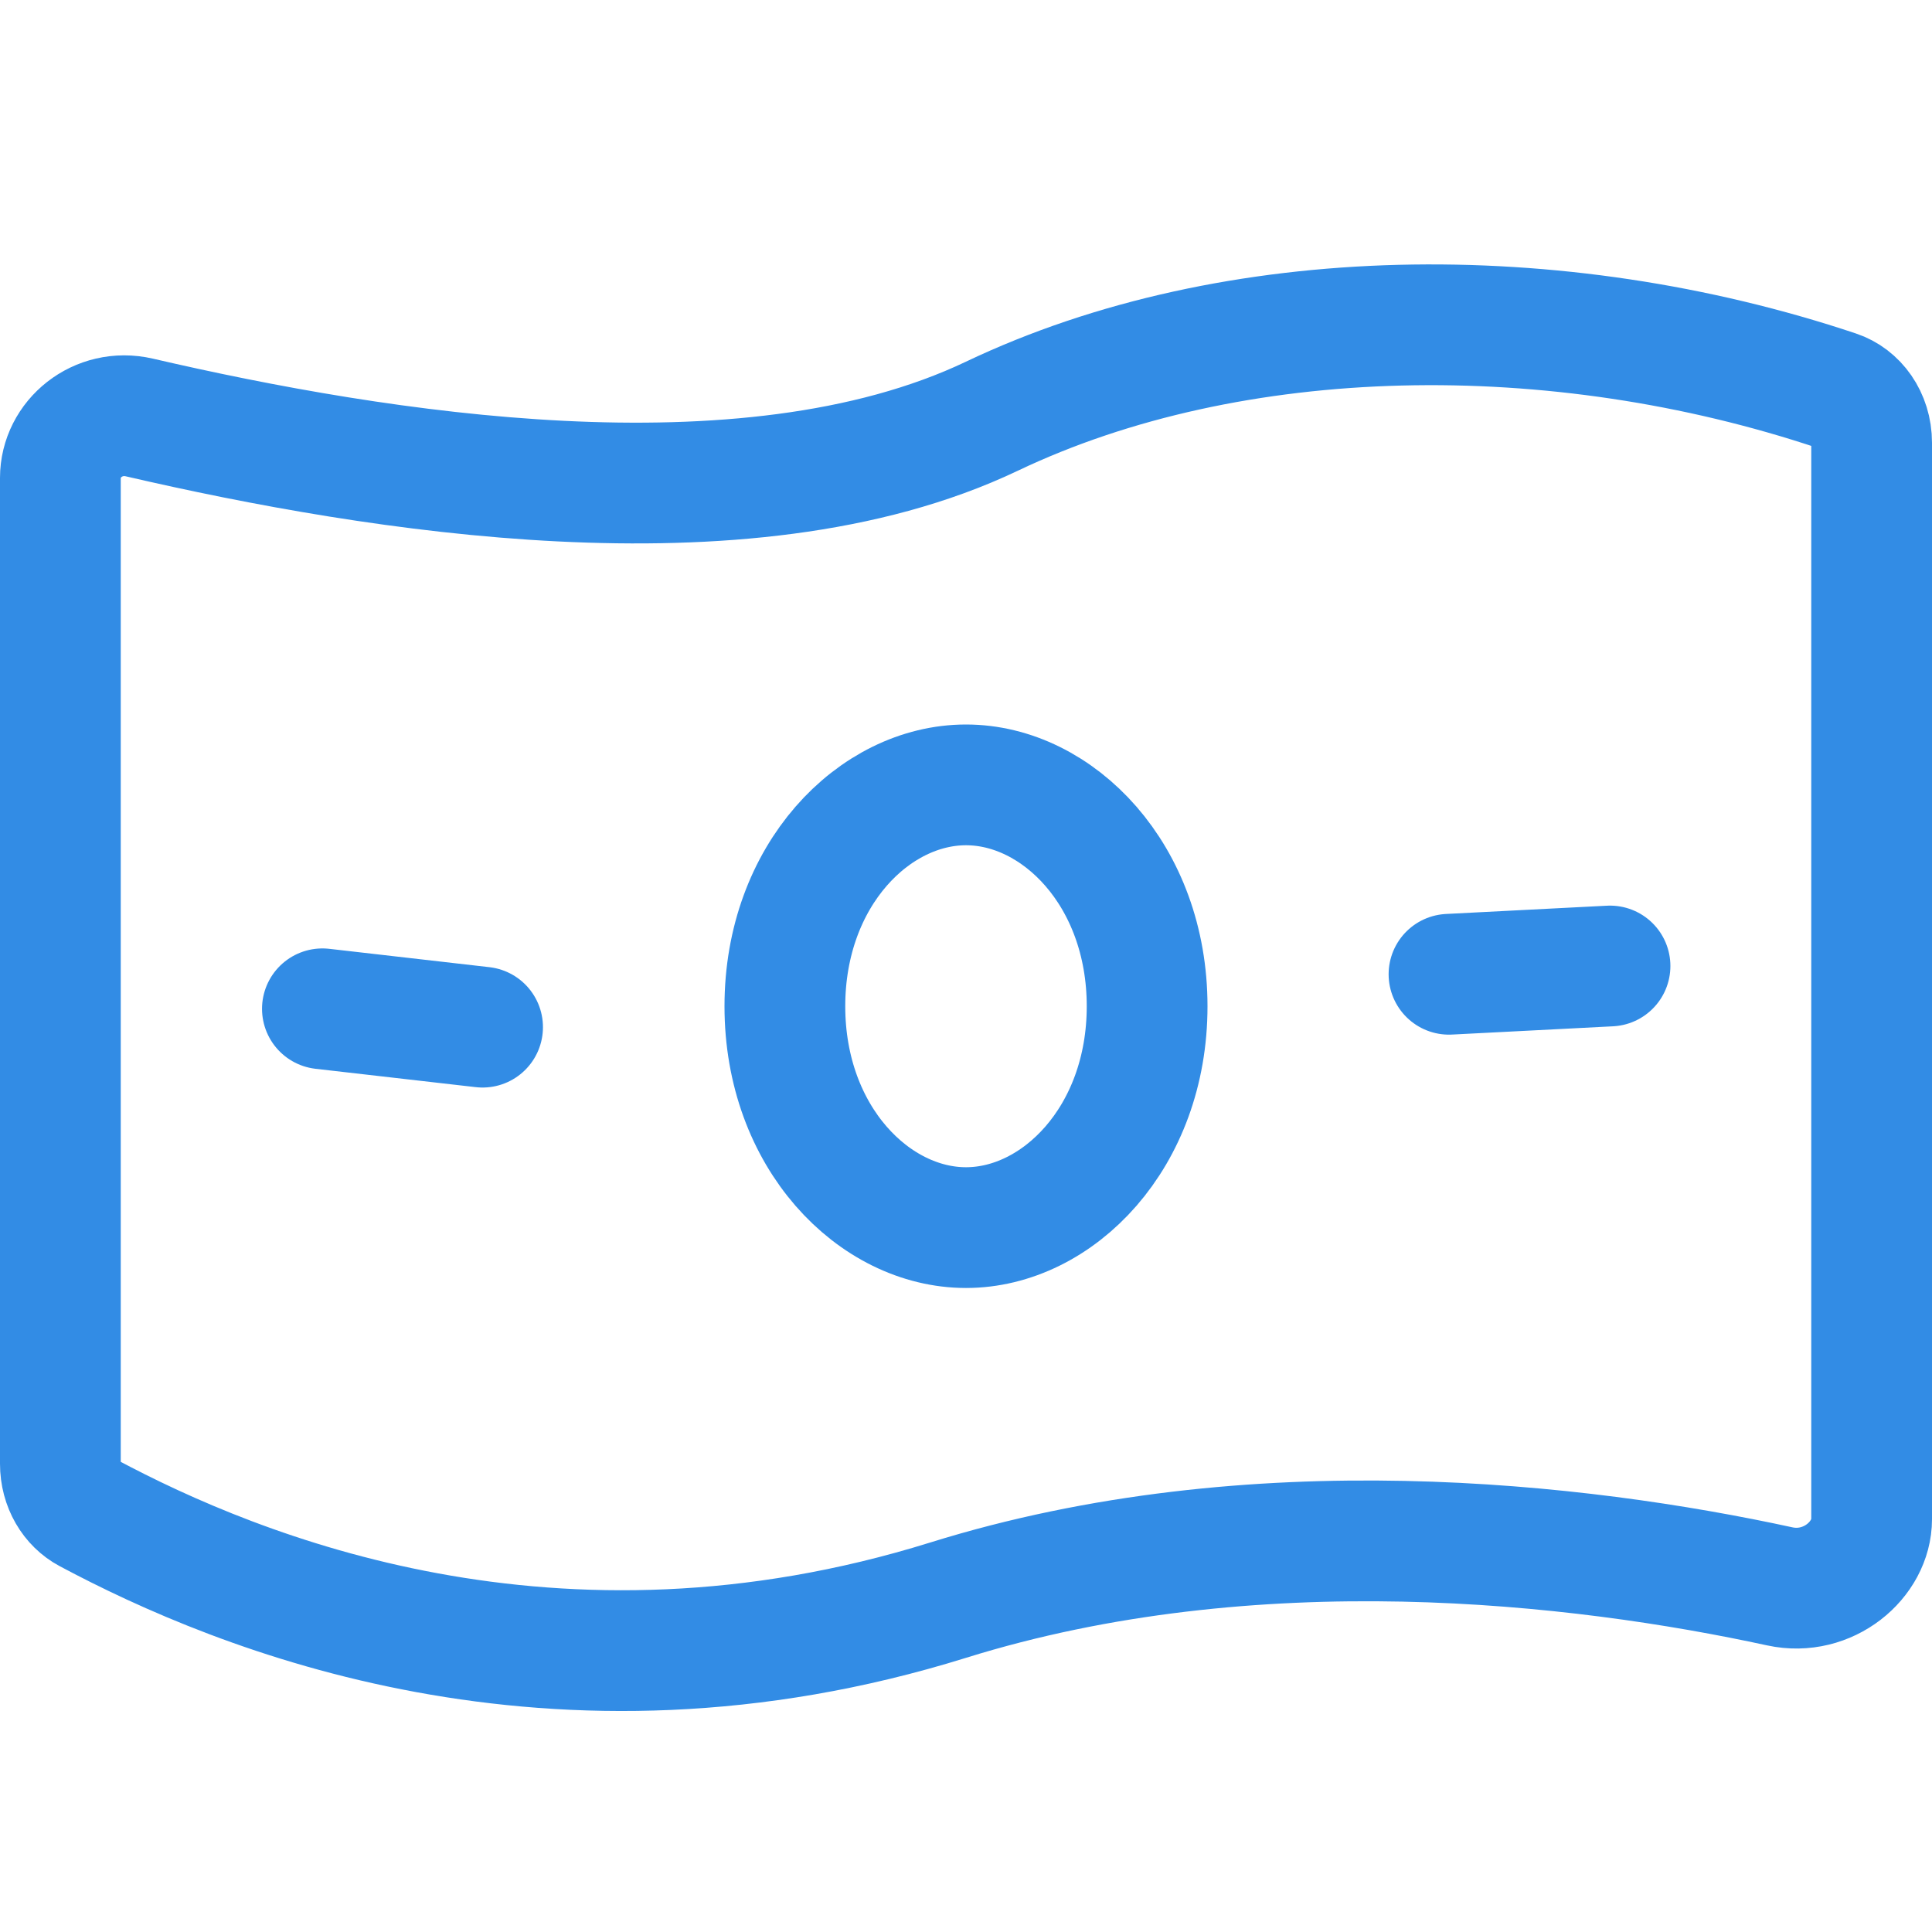
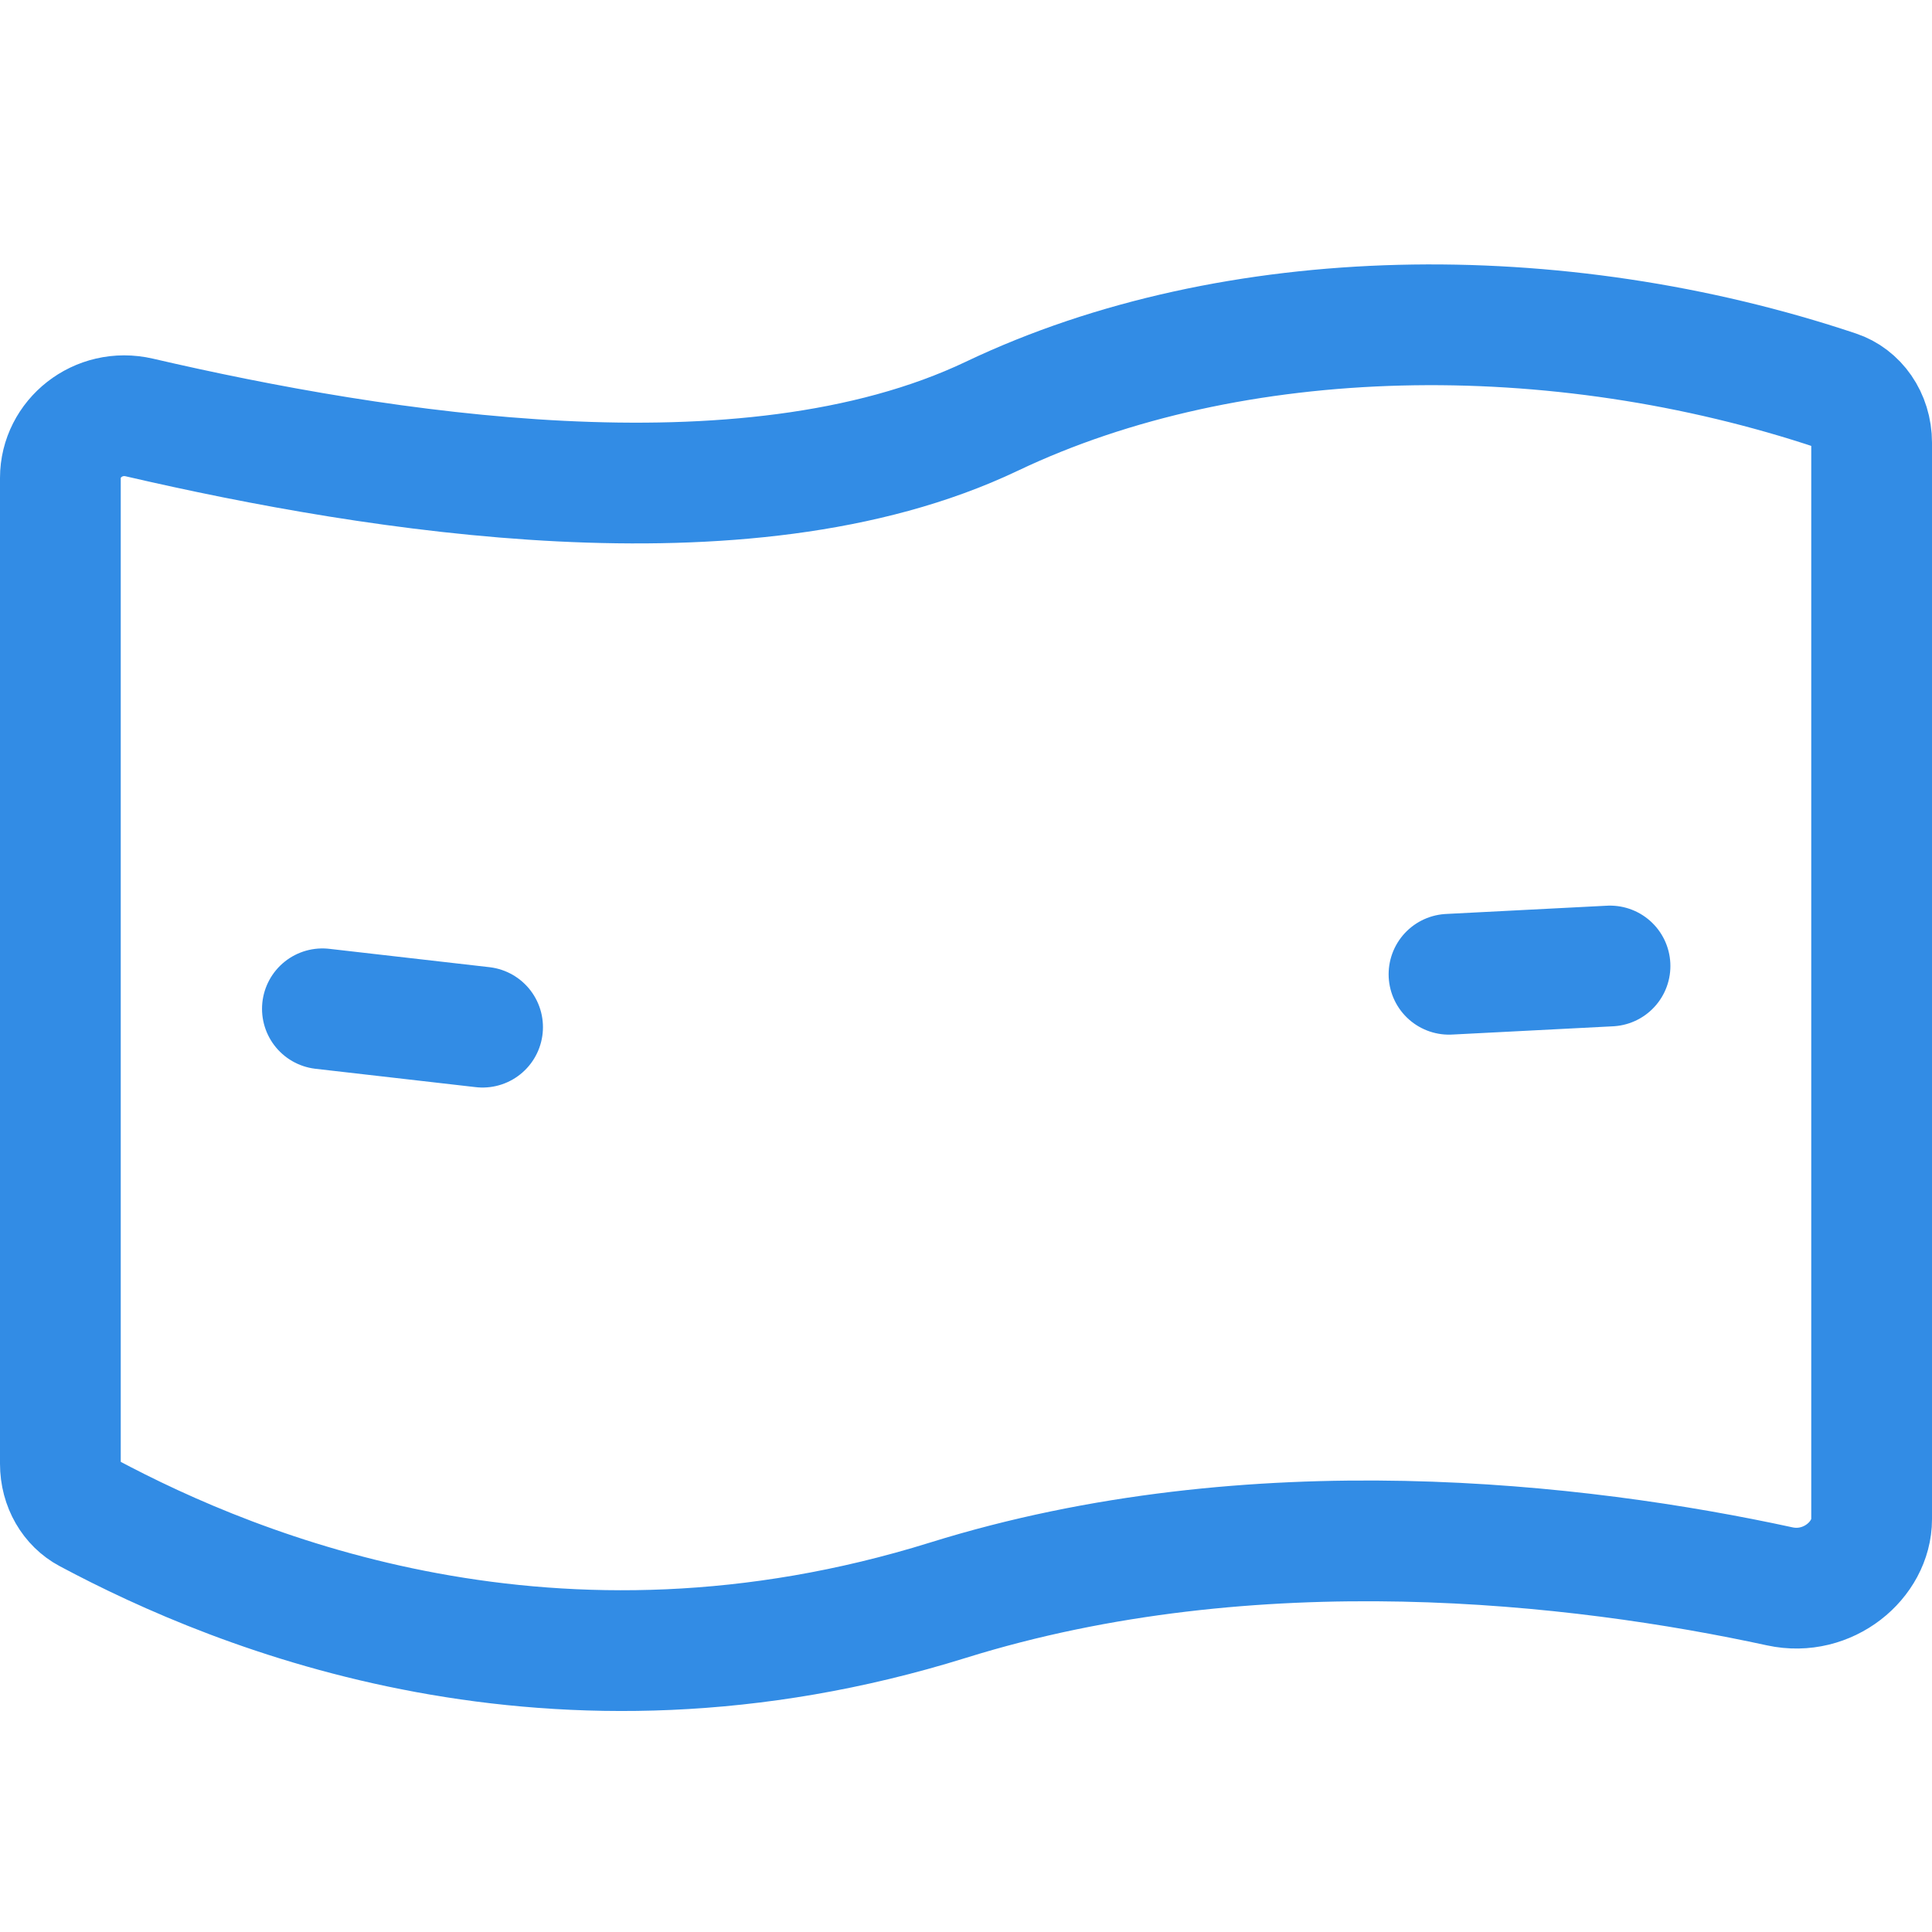
<svg xmlns="http://www.w3.org/2000/svg" width="32" height="32" viewBox="0 0 32 32" fill="none">
  <path d="M2.309 6.915C4.298 7.376 6.799 7.845 9.293 7.969C11.768 8.092 14.35 7.884 16.43 6.893C20.429 4.989 25.783 4.919 30.423 6.472C30.751 6.581 31 6.913 31 7.334V25.163C31 25.835 30.279 26.449 29.478 26.275C26.163 25.555 20.763 24.927 15.703 26.504C9.183 28.535 3.956 26.392 1.459 25.058C1.187 24.913 1 24.609 1 24.244V7.915C1 7.268 1.624 6.756 2.309 6.915Z" stroke="#328CE5" stroke-width="2" stroke-linejoin="round" />
-   <path d="M19 16.667C19 18.842 17.518 20.333 16 20.333C14.482 20.333 13 18.842 13 16.667C13 14.491 14.482 13 16 13C17.518 13 19 14.491 19 16.667Z" stroke="#328CE5" stroke-width="2" />
  <path d="M24 16.137L26.667 16" stroke="#328CE5" stroke-width="2" stroke-linecap="round" stroke-linejoin="round" />
  <path d="M5.34 16.709L7.993 17.013" stroke="#328CE5" stroke-width="2" stroke-linecap="round" stroke-linejoin="round" />
</svg>